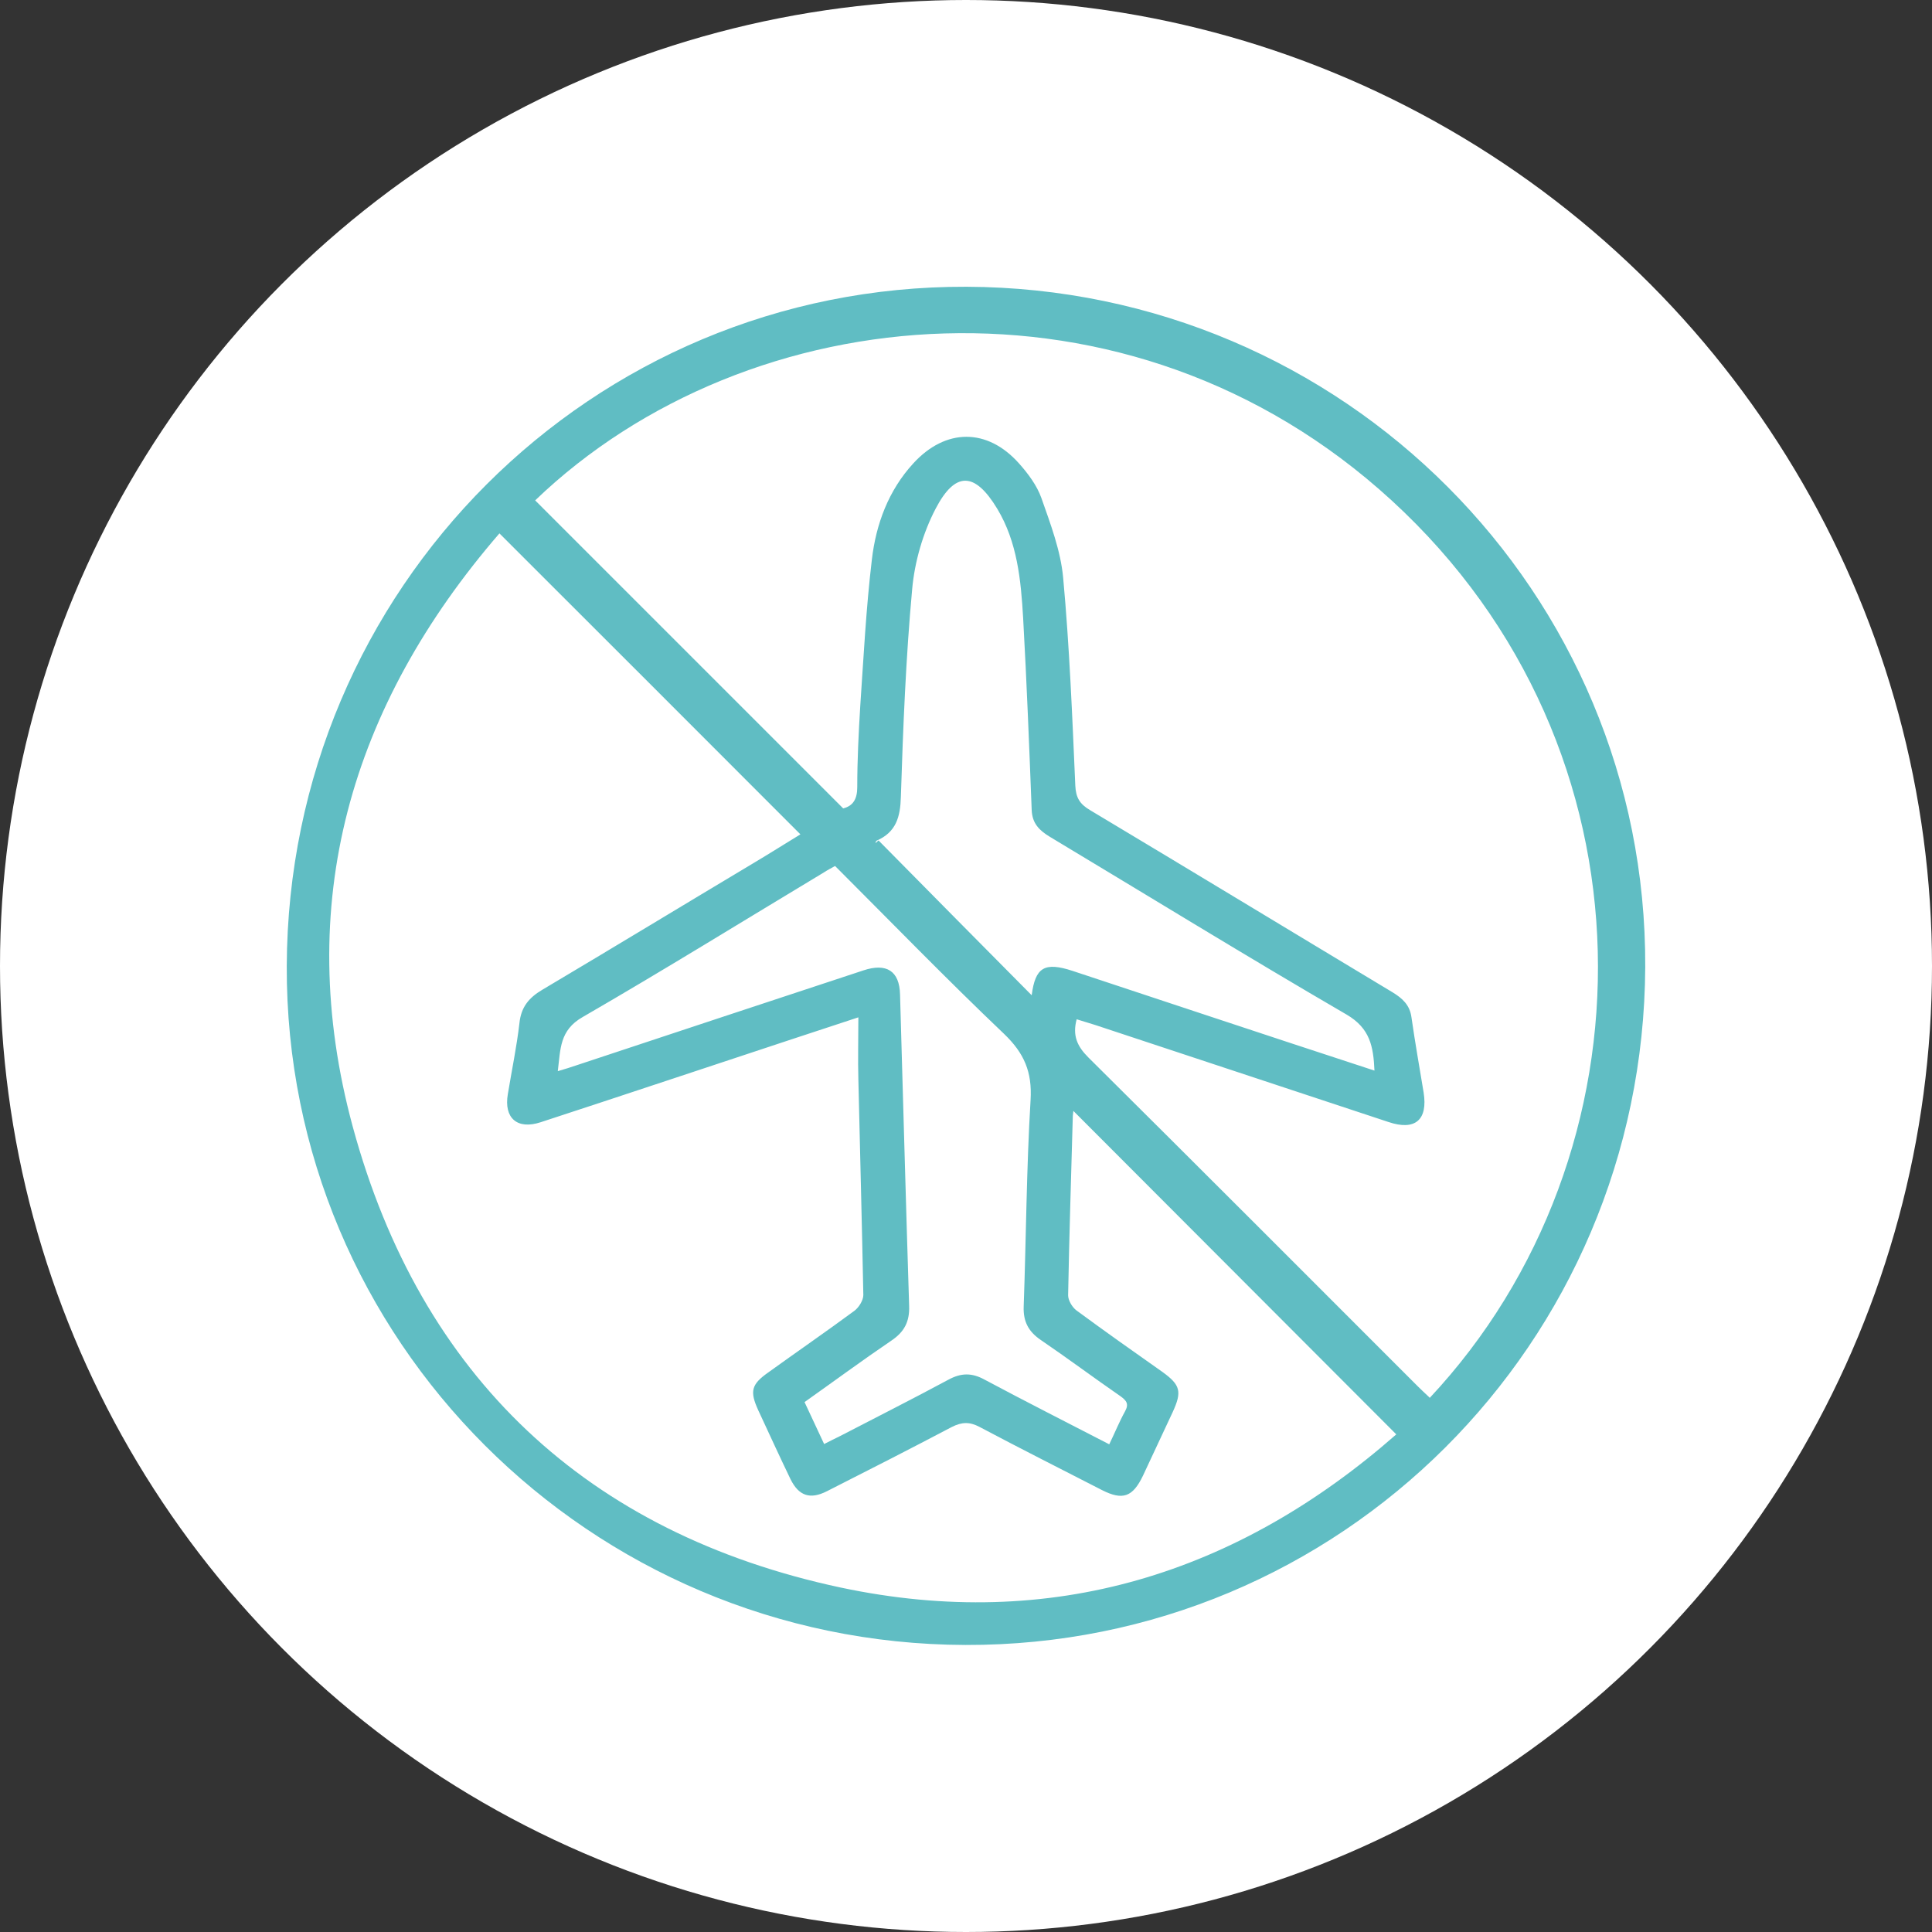
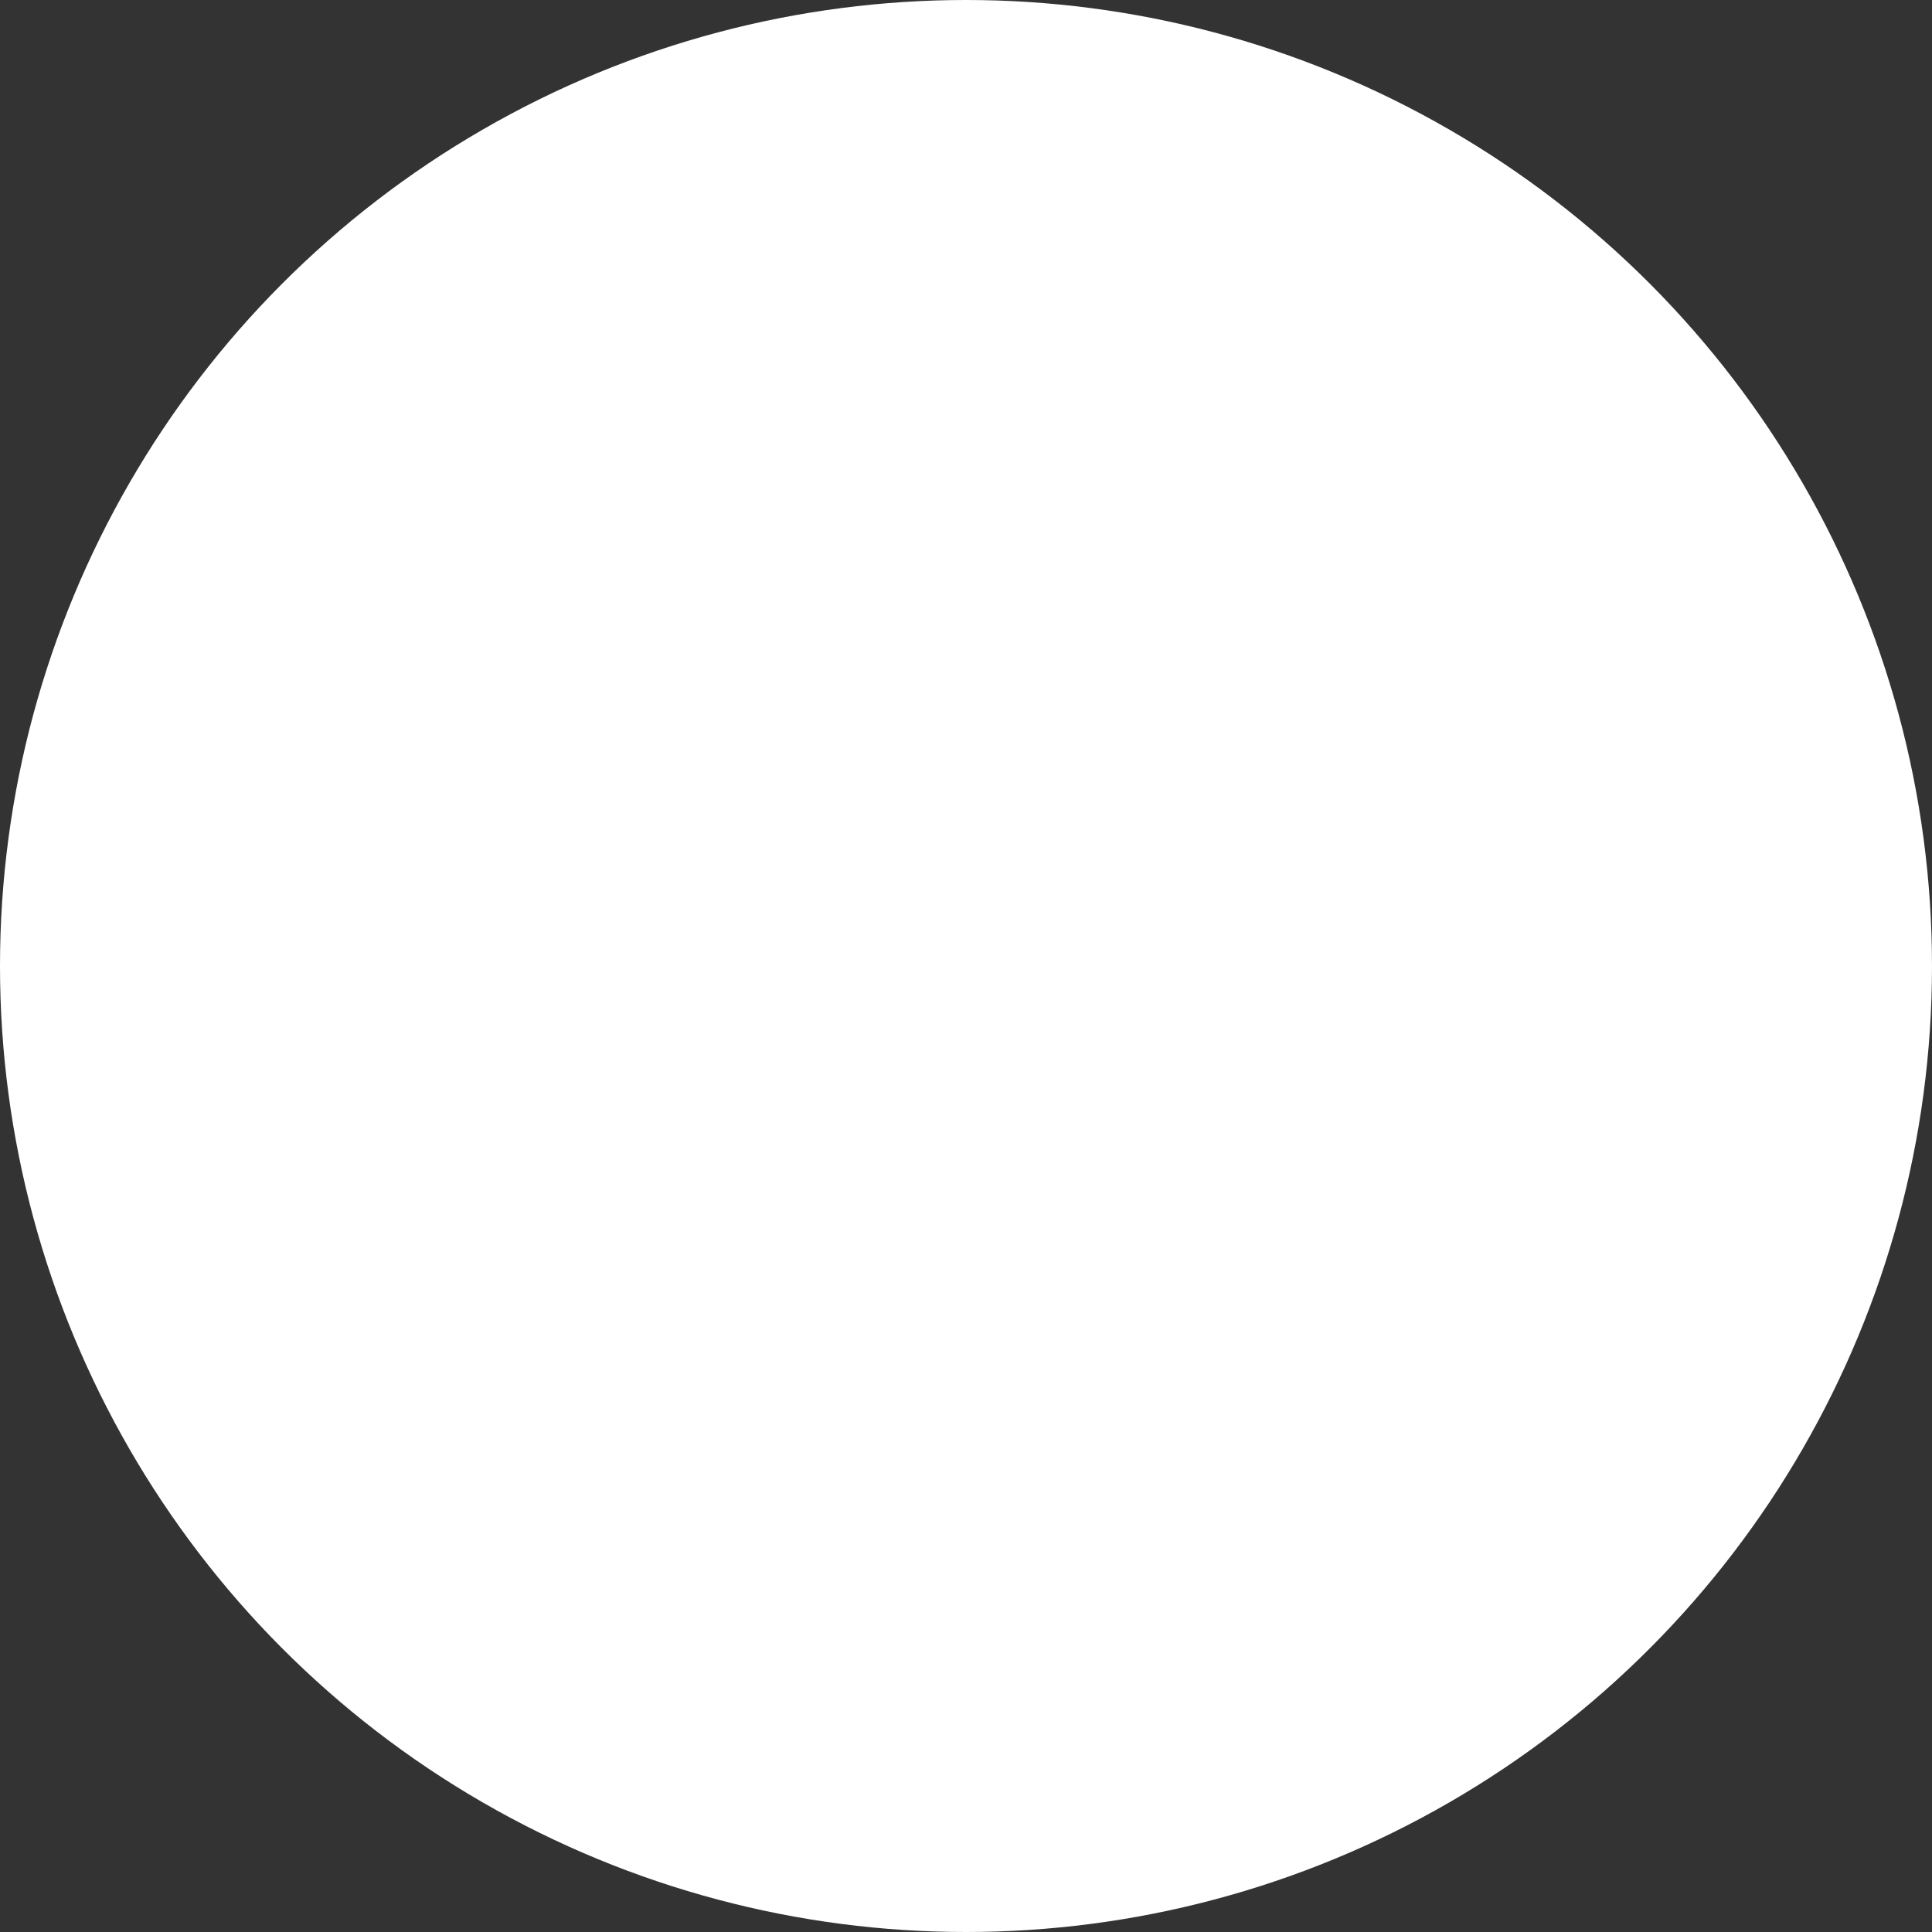
<svg xmlns="http://www.w3.org/2000/svg" id="_レイヤー_2" viewBox="0 0 70 70">
  <rect x="0" y="0" width="70" height="70" fill="#333333" stroke="none" />
  <defs>
    <style>.cls-1{fill:#fff;}.cls-2{fill:#60bdc3;}</style>
  </defs>
  <g id="content">
    <circle class="cls-1" cx="35" cy="35" r="35" />
-     <path class="cls-2" d="m10.39,35c.05-13.67,11.05-24.66,24.63-24.61,13.65.05,24.65,11.08,24.59,24.65-.07,13.64-11.05,24.6-24.63,24.56-13.61-.04-24.64-11.06-24.59-24.6Zm41.41,15.65c8.26-8.82,8.44-23.52-1.38-32.52-9.51-8.72-23.32-7.41-31.03,0,3.71,3.71,7.42,7.42,11.16,11.16.36-.09.51-.34.51-.77,0-.99.05-1.98.11-2.96.12-1.76.21-3.53.42-5.29.15-1.28.6-2.5,1.5-3.48,1.17-1.28,2.68-1.29,3.83,0,.33.37.65.8.81,1.25.33.94.7,1.91.79,2.89.23,2.5.33,5.02.44,7.53.02.44.16.67.53.89,3.66,2.19,7.3,4.4,10.96,6.6.36.22.63.46.69.91.13.91.29,1.81.44,2.72.16,1-.31,1.4-1.28,1.07-3.54-1.17-7.07-2.34-10.61-3.51-.22-.07-.45-.14-.68-.21-.16.59.02.98.42,1.38,3.99,3.96,7.96,7.94,11.93,11.91.13.13.27.26.43.41ZM18.1,19.32c-5.41,6.26-7.5,13.45-5.32,21.5,2.46,9.06,8.5,14.74,17.68,16.7,7.63,1.62,14.38-.5,20.13-5.55-3.94-3.95-7.83-7.84-11.7-11.72,0,.01-.01.1-.02.18-.06,2.17-.13,4.34-.17,6.5,0,.18.14.42.29.54,1.03.76,2.08,1.5,3.13,2.24.65.47.71.71.37,1.45-.36.77-.72,1.54-1.08,2.31-.37.77-.73.9-1.48.52-1.48-.76-2.97-1.51-4.44-2.29-.36-.19-.64-.18-1,0-1.5.79-3.01,1.56-4.53,2.33-.61.31-1.02.17-1.32-.44-.4-.83-.78-1.66-1.17-2.5-.31-.68-.25-.93.36-1.36,1.04-.75,2.1-1.48,3.13-2.24.16-.12.32-.38.32-.57-.05-2.6-.12-5.2-.18-7.81-.02-.72,0-1.45,0-2.25-.89.29-1.66.55-2.43.8-3.03,1-6.05,2.01-9.08,3-.85.28-1.34-.15-1.19-1.02.14-.85.32-1.71.42-2.57.06-.58.34-.92.83-1.21,2.56-1.52,5.11-3.07,7.67-4.6.57-.34,1.14-.7,1.68-1.03-3.64-3.64-7.24-7.25-10.91-10.91Zm12.15,12.06c-.16.09-.28.15-.4.23-2.91,1.75-5.8,3.54-8.74,5.24-.84.48-.8,1.16-.9,1.96.27-.08.47-.14.67-.21,3.47-1.15,6.94-2.3,10.4-3.44.84-.28,1.31.02,1.33.87.11,3.76.21,7.52.33,11.29.02.57-.18.94-.64,1.25-1.06.72-2.09,1.48-3.15,2.23.24.52.47,1,.71,1.52.21-.11.4-.2.58-.29,1.31-.68,2.62-1.34,3.92-2.04.46-.25.85-.26,1.32,0,1.48.79,2.98,1.55,4.51,2.34.2-.41.36-.81.57-1.19.15-.27.06-.39-.16-.55-.97-.67-1.92-1.38-2.89-2.04-.44-.3-.64-.66-.62-1.21.09-2.5.1-5,.25-7.49.06-1.01-.23-1.69-.96-2.39-2.07-1.97-4.07-4.03-6.12-6.08Zm19.55,7.42c-.04-.89-.16-1.54-1.01-2.04-3.61-2.1-7.17-4.29-10.75-6.44-.38-.23-.64-.48-.66-.97-.09-2.32-.18-4.64-.31-6.96-.08-1.37-.21-2.75-.94-3.96-.81-1.34-1.52-1.36-2.23,0-.46.88-.76,1.92-.85,2.91-.23,2.5-.33,5.02-.41,7.53-.02.73-.17,1.28-.88,1.59-.02,0-.03.06-.04.09.04-.03.07-.07.11-.1,1.86,1.88,3.71,3.76,5.55,5.61.13-1.01.46-1.22,1.49-.88,1.66.55,3.32,1.1,4.98,1.65,1.95.65,3.91,1.29,5.95,1.96Z" />
  </g>
</svg>